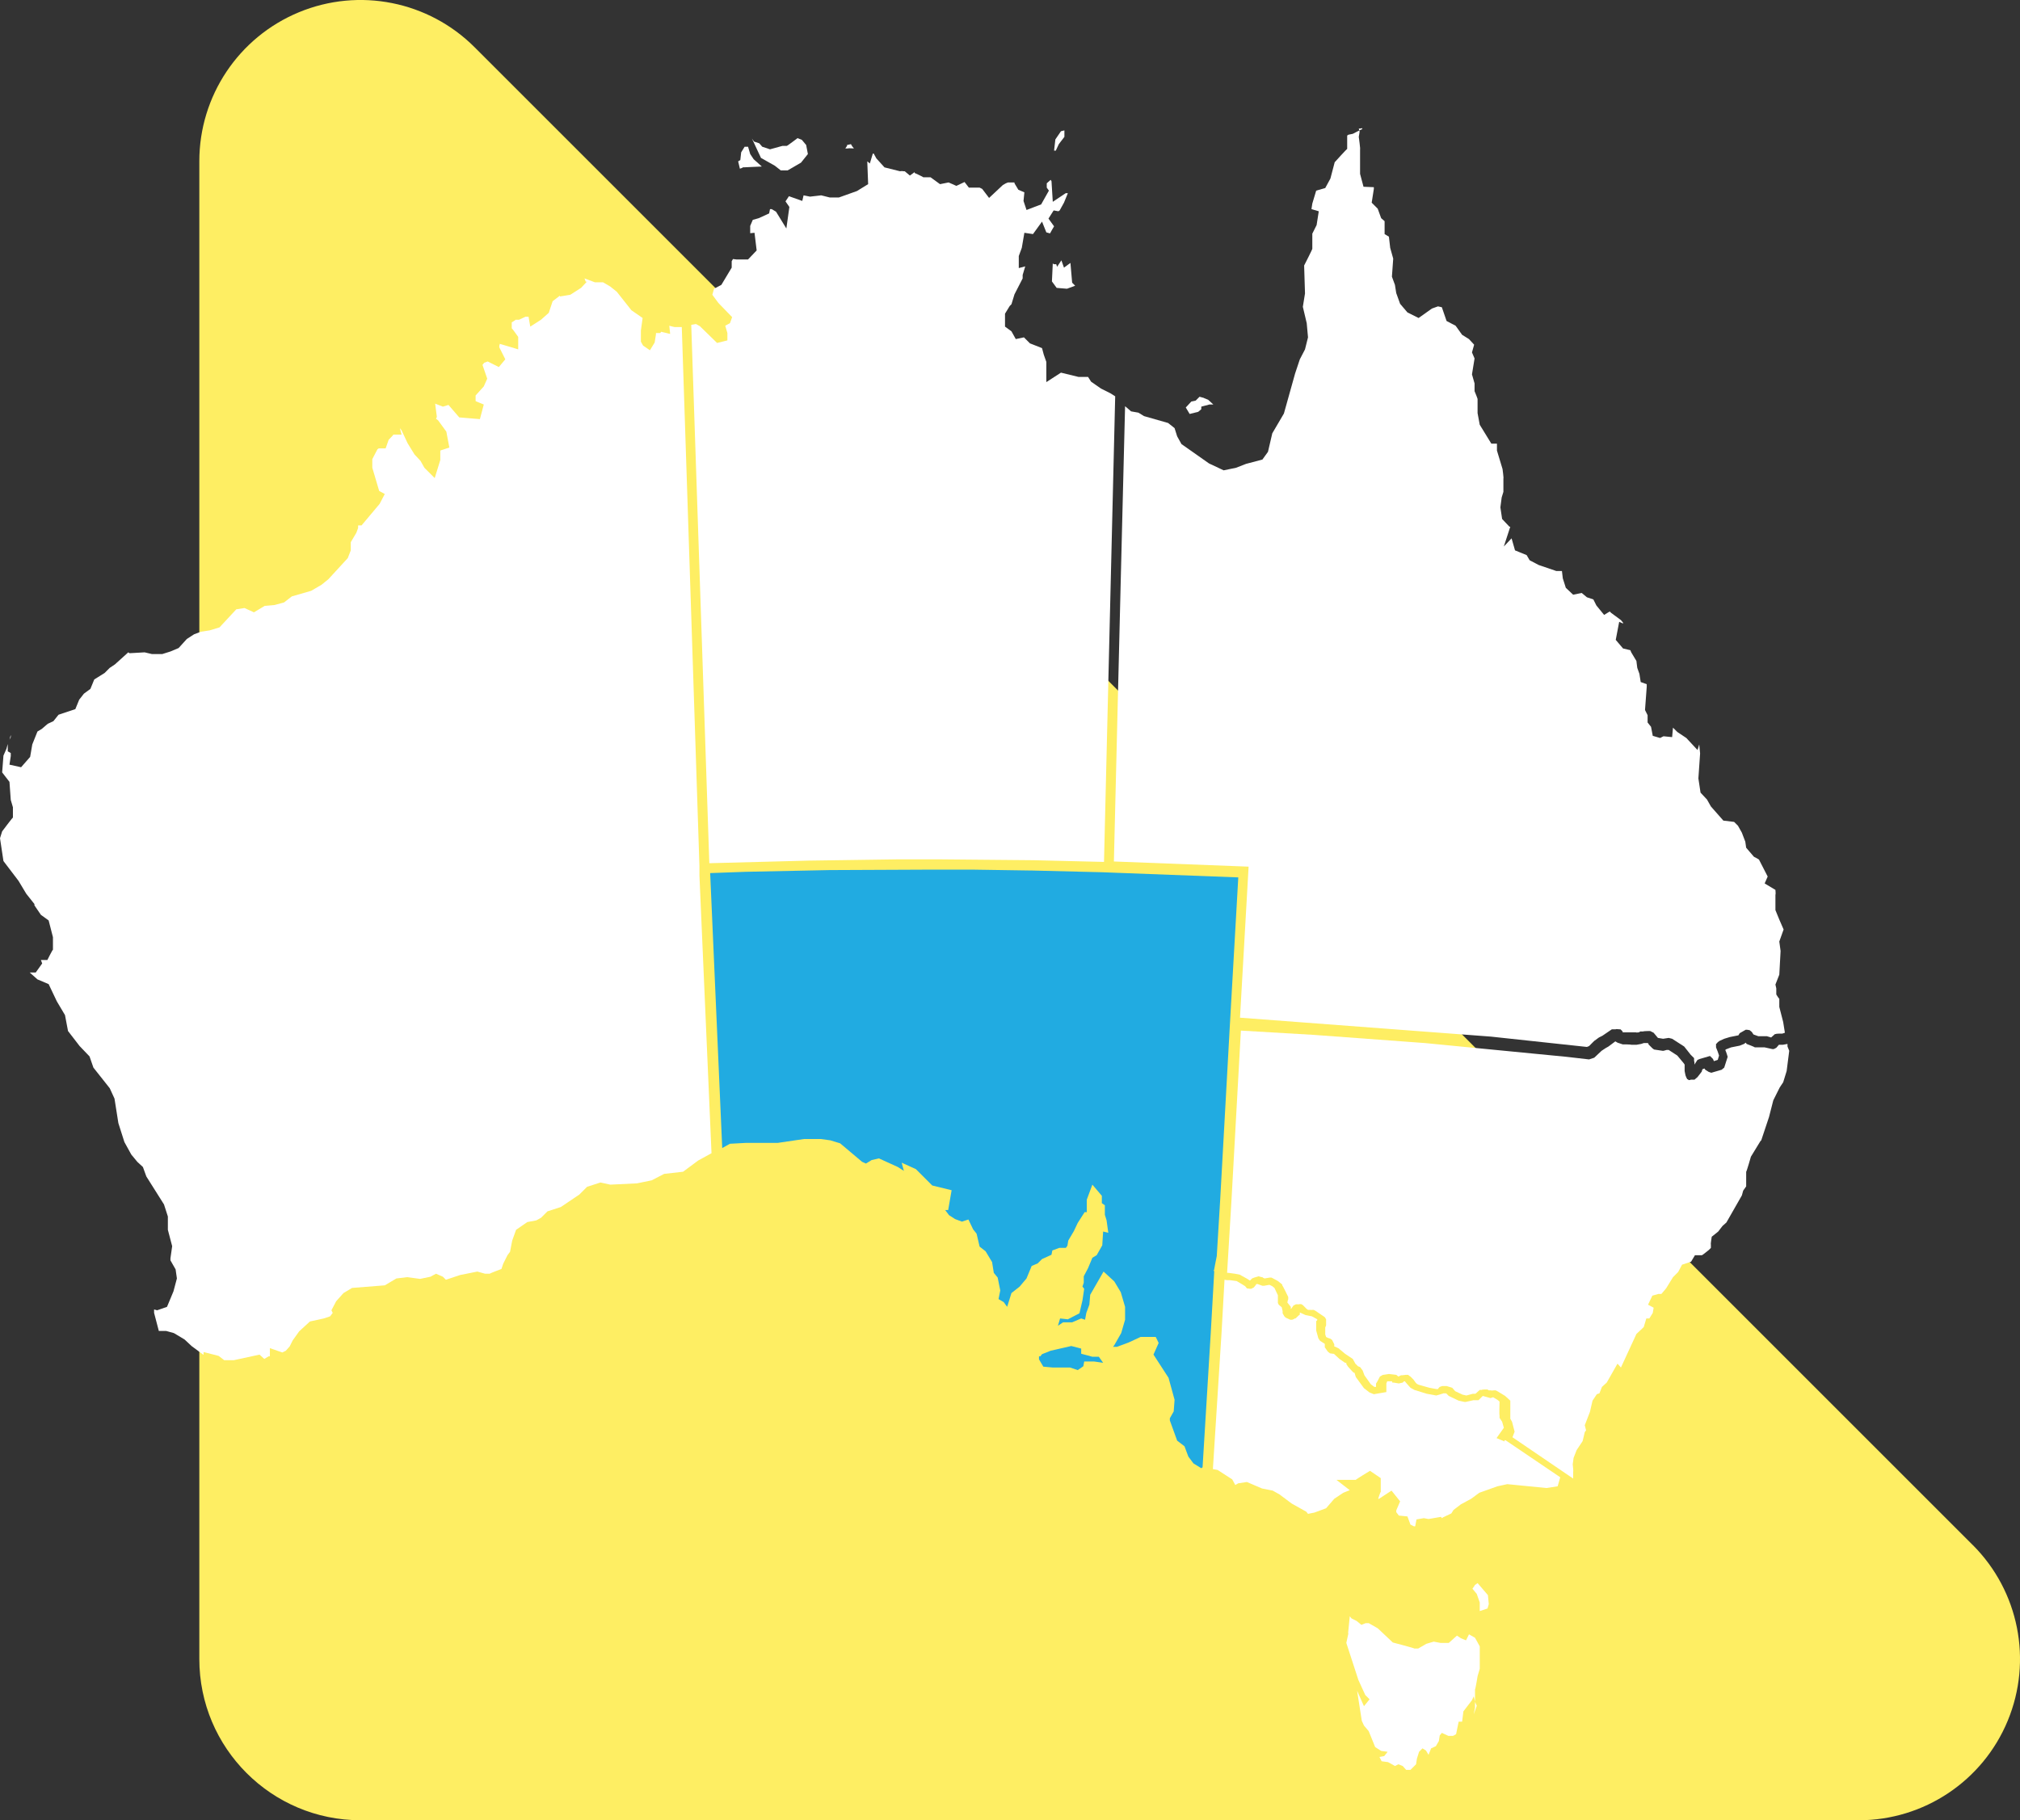
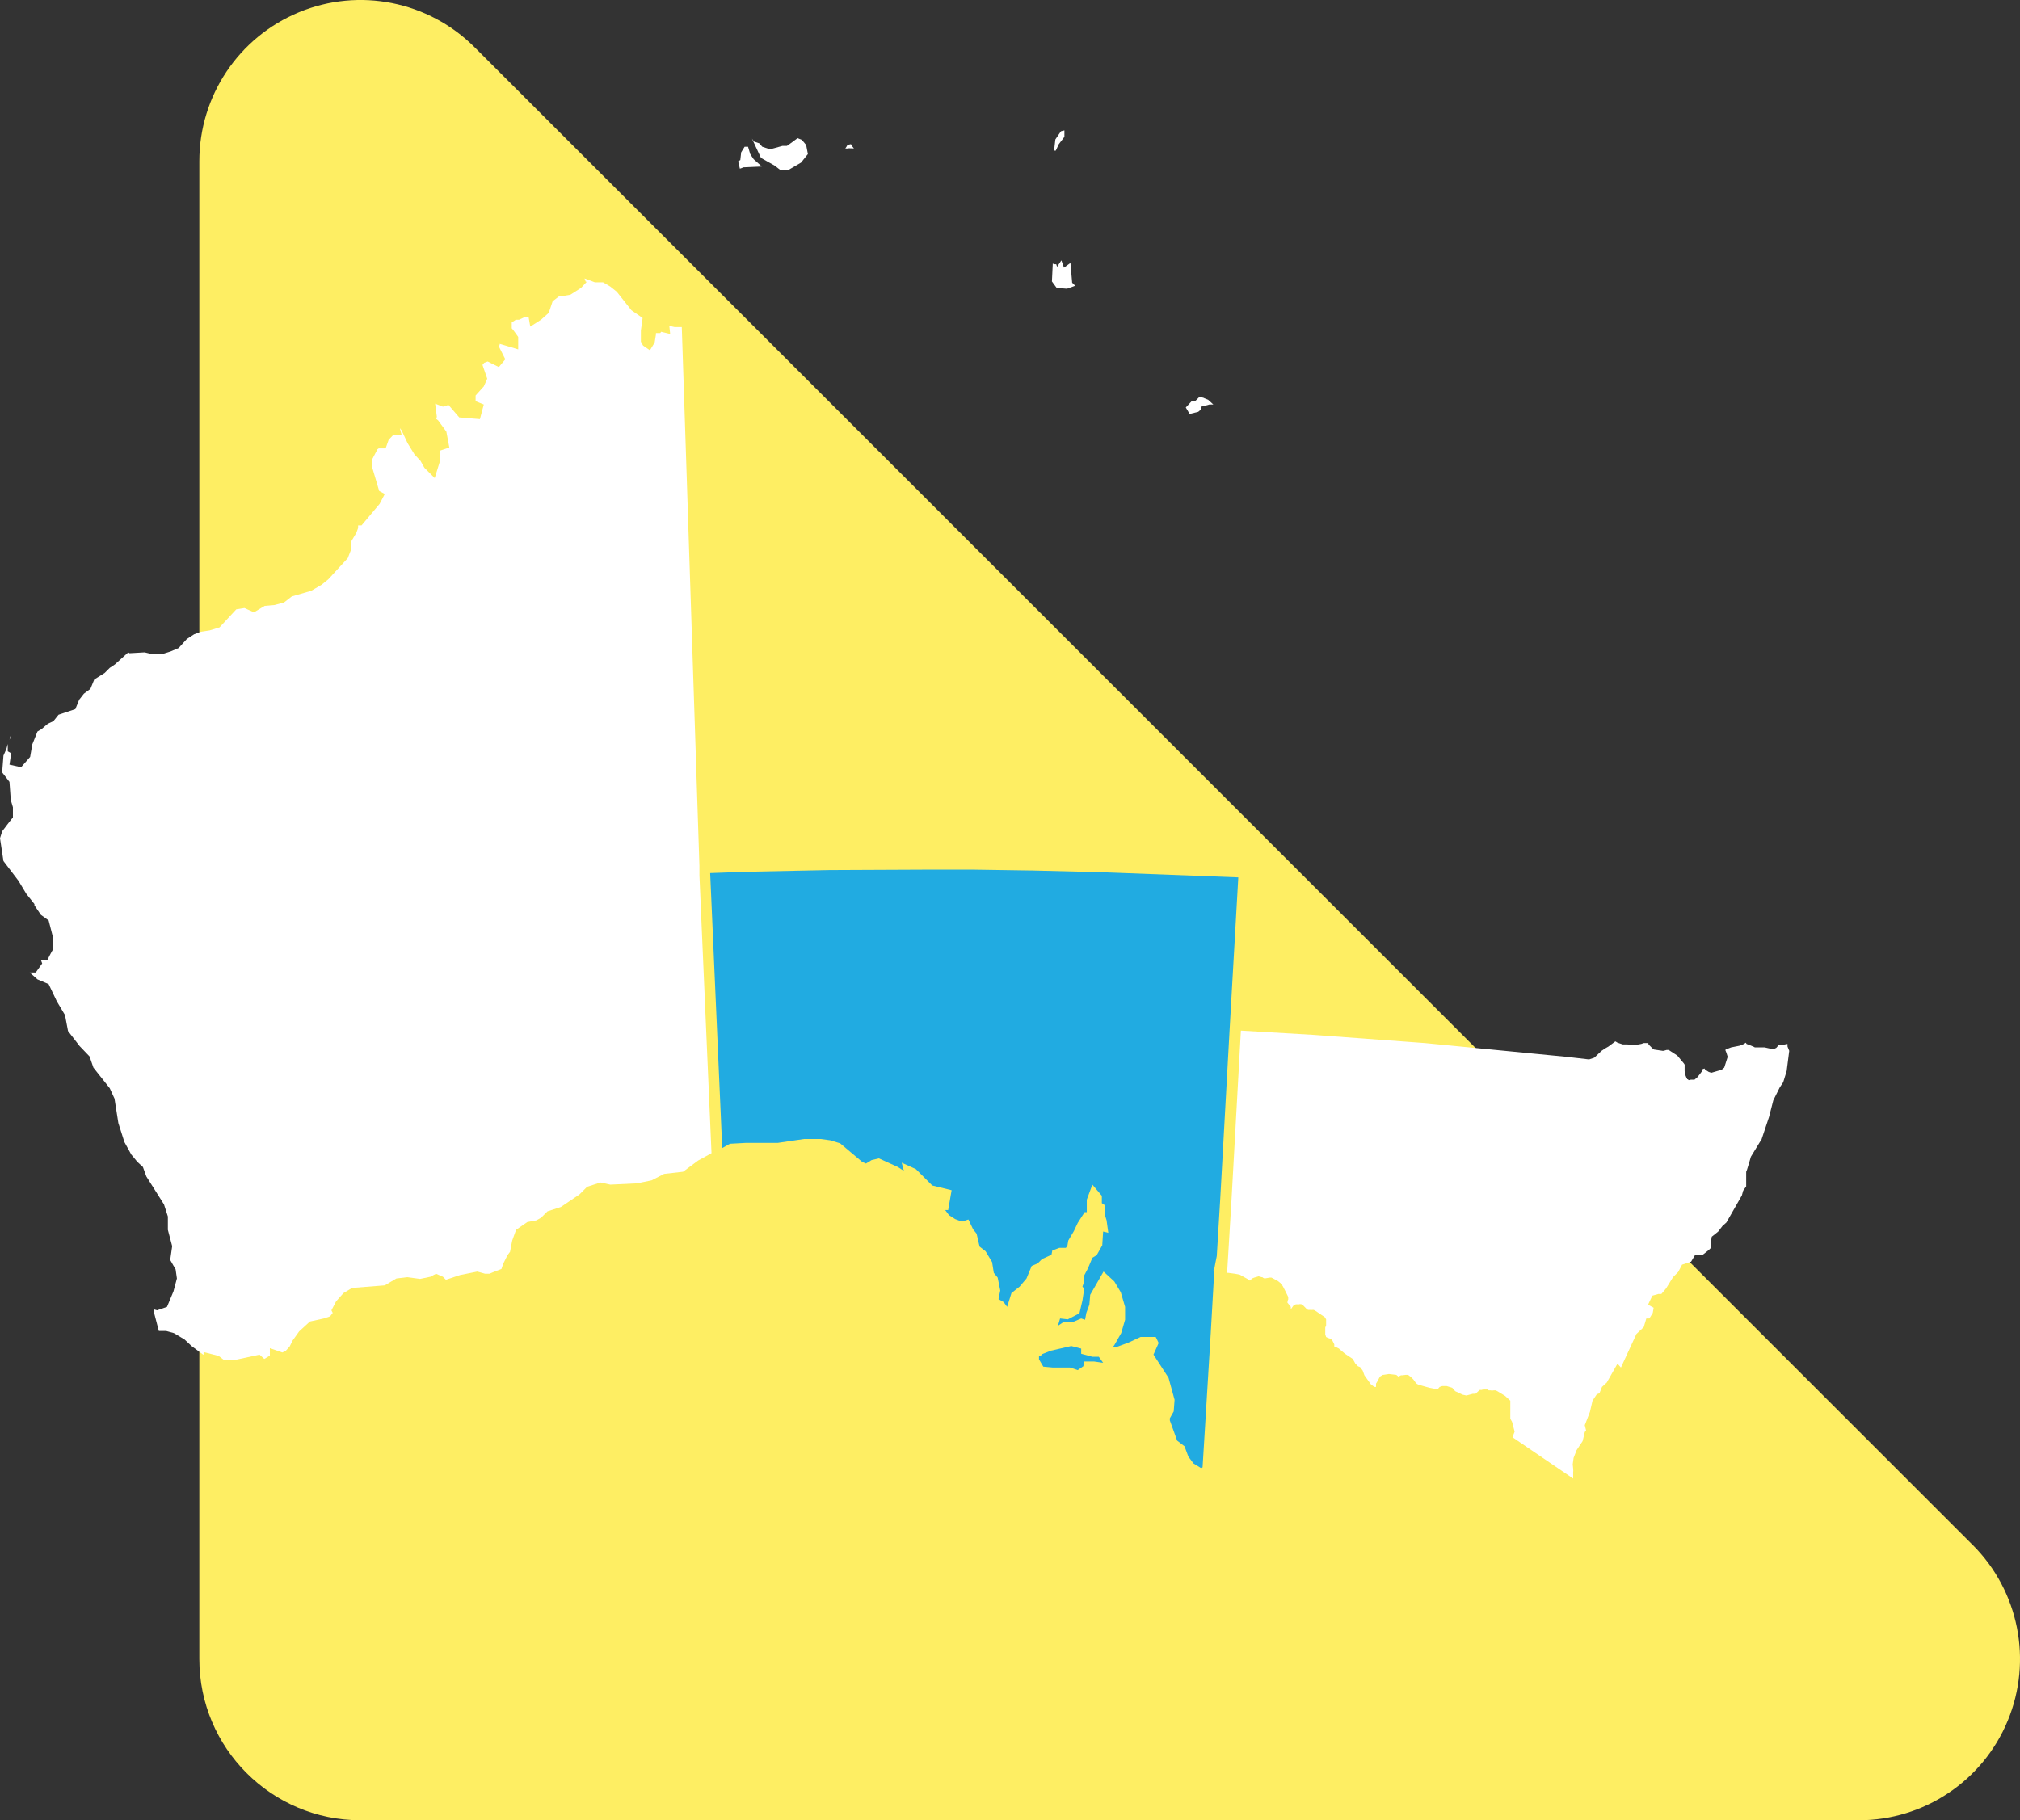
<svg xmlns="http://www.w3.org/2000/svg" id="Layer_1" data-name="Layer 1" width="469.32" height="423.01" viewBox="0 0 469.32 423.01">
  <rect x="0" y="0" width="469.32" height="423.01" fill="#333333" stroke="none" />
  <defs>
    <style>
      .cls-1 {
        fill: #21abe1;
      }

      .cls-2 {
        fill: #fff;
      }

      .cls-3 {
        fill: #feee63;
      }
    </style>
  </defs>
  <path class="cls-3" d="M458.35,359.06L110.27,10.98C99.55.26,83.44-2.95,69.44,2.85c-14,5.8-23.13,19.46-23.13,34.61v348.08c0,20.69,16.77,37.47,37.47,37.47h348.08c15.15,0,28.82-9.13,34.61-23.13,5.8-14,2.59-30.12-8.12-40.83h0Z" />
  <g>
    <path class="cls-2" d="M174.7,32.2l.5.7,1.2.4.7.8,1.8.6,2.9-.8h1c0,.1,2.5-1.8,2.5-1.8l1,.4,1,1.2.4,2.1-1.6,2-3.1,1.8h-1.6l-1.4-1.1-3.2-1.8-2.1-4.5Z" />
    <path class="cls-2" d="M172.5,39l-.6.2-.4-1.7.5-.3.2-1.8.8-1.3h.8l.5,1.7.8,1.2,1.9,1.7-4.5.2v.1Z" />
    <path class="cls-2" d="M245.3,35h-.4l.3-2.6,1.3-1.9.8-.2v1.5l-1.3,1.7-.7,1.5Z" />
    <path class="cls-2" d="M244.8,61.4h.6l.2.6,1-1.5.6,1.7,1.5-1.1.4,4.6.7.7-1.9.7-2.4-.2-1.1-1.5.2-4.2.2.2Z" />
    <path class="cls-2" d="M279.7,92.5l1,.4,1.2,1.1h-.9l-1.9.5v.6l-.7.6-2,.5-.9-1.5,1.3-1.4,1-.2.9-.9,1.1.3h-.1Z" />
    <path class="cls-1" d="M241.7,315.2l.4-.5,2-.8,4.8-1.1,2.3.6v1.2c.1,0,2.6.7,2.6.7h1.5l1,1.4-2.1-.3h-2.3c0,.1-.2,1.1-.2,1.1l-1.3.9-1.8-.6h-4l-2.2-.2-1-1.7v-.7h.3Z" />
-     <path class="cls-2" d="M313.3,379.5l-.5,2.3,2.8,8.6,1.6,3.5,1,1-1.3,1.6-1.6-3.6,1.1,7,.5,1.1,1.1,1.3,1.5,3.7,1.4.9,1.5.2-.8,1-1.1.2.5,1,1.5.2,1.6.9.8-.4,1,.4.8.9h1l1.3-1.3.2-1.3.5-1.6.8-.8.8.5.6,1,.6-1.5,1.1-.5.7-1.2.2-1.3.5-.6,1.5.7h1c0,.1.8-.4.8-.4l.6-2.9h.8l.3-2.4,2-2.6.4-.9.3,1.2v1.4l-.3,1.6.7-2-.4-.9v-2.9c.1,0,.6-3.1.6-3.1l.5-1.7v-5.2l-1.1-2-1.4-.8-.7,1.4-1.2-.5-.9-.6-1.9,1.7h-1.9l-1.6-.3-1.7.5-1.9,1.1h-.9c0-.1-5-1.4-5-1.4l-3.5-3.3-2.1-1.2h-.7l-1,.4-1.1-.9-1.2-.6-.4-.5-.4,4,.1-.1Z" />
-     <path class="cls-2" d="M342.6,368.4l.7-.5,2.4,2.8.2,2.1-.3,1-1.8.6v-2l-.7-2-1-1.2.5-.7v-.1Z" />
    <path class="cls-2" d="M2.2,171.9l.3-.6v-.5l-.3,1.1Z" />
    <path class="cls-2" d="M136.4,65.4l-1.4,1.5-2.5,1.6-2.4.4v-.2l-1.7,1.3-.9,2.7-1.8,1.6-2.5,1.6-.4-2.3h-.7l-1.5.7h-.8c0,.1-.9.6-.9.6v1.4c.1,0,1.5,2,1.5,2v2.9c.1,0-4.3-1.3-4.3-1.3v.2c-.1,0-.1.6-.1.6l1.4,2.8-1.5,1.8-2.6-1.3-.8.3-.4.5,1.1,3.2-.8,1.8-1.9,2.1v1.3c-.1,0,1.9.8,1.9.8l-.9,3.4-4.8-.4-2.5-2.9-1.3.4-1.8-.7.4,3.1-.2.4.5.4,1.9,2.6.7,3.7-2.1.7v2.2l-1.3,4.2-2.4-2.4-.9-1.6-1.4-1.5-1.6-2.6-1.4-3-.4-.5.4,1.5h-1.9c0,.1-1.1,1.2-1.1,1.2l-.7,2h-1.6l-.3.2-1.2,2.3v2l1.6,5.4,1.3.7-1.2,2.3-4.2,5h-.8v.6l-.4,1.1-1.3,2.2v1.9l-.7,1.8-4.5,4.9-1.6,1.3-2.4,1.4-4.5,1.3-1.8,1.4-2.2.6-2.3.2-2.5,1.5-2.2-1-1.9.3-3.9,4.2-2.3.7-2,.3-1.6.6-1.7,1.1-1.9,2.1-1.9.8-1.9.6h-2.4l-1.7-.4-3.5.2-.3-.2-3.1,2.8-1.2.8-1.2,1.2-2.4,1.5-.9,2.2-1.5,1.1-1.1,1.4-.9,2.2-3.9,1.3-1.2,1.5-1.3.6-1.4,1.2-1,.6-1.2,3-.5,2.9-2.1,2.4-2.7-.6.3-2v-.7l-.7-.4v-1.7l-.3,1.1-.7,1.6-.3,3.9,1.7,2.2.3,4.2.5,1.7v2.4c-.1,0-2.5,3.2-2.5,3.2l-.5,1.6.8,5.3,3.5,4.6,1.8,3,1.9,2.4v.3l1.5,2.2,1.8,1.3,1,3.9v2.9c-.1,0-1.3,2.4-1.3,2.4h-1.5l.3.8-1.5,2.1h-1.4l1.8,1.6,2.6,1.1,1.9,4,1.9,3.2.7,3.7,2.7,3.5,2.3,2.4.9,2.6,3.8,4.8,1.1,2.4.9,5.7,1.4,4.4,1.6,2.9,1.4,1.7,1.3,1.2.8,2.2,4.1,6.5.9,2.8v3.1l1,3.8-.4,2.8v.5l1.2,2.1.3,2.1-.8,3-1.5,3.6-2.3.8-.7-.2v.8l1.1,4.2h1.7l1.8.5,2.5,1.5,1.6,1.5,2.7,2h.1v-.6l3.5.9,1.3,1h2.2l6-1.3,1.1,1,1-.6h.3v-1.9l2.9,1,.8-.4.9-1,.7-1.4,1.5-2.1,2.5-2.3,3.2-.7,1.5-.5.6-.8-.3-.6,1.1-2.1,1.7-1.9,2-1.2,7.6-.6,2.7-1.6,2.5-.3,3,.4,2.4-.5,1.3-.7,1.6.7.7.7,3.3-1.1,4-.8,1.8.5h1.1c0-.1,2.7-1.1,2.7-1.1l.4-1.2,1-2,.6-.8.5-2.6.9-2.5,2.6-1.8,2.1-.4,1.1-.6,1.5-1.5,3.1-1,4.3-2.9,1.8-1.8,3.1-1,2.3.5,6.2-.3,3.4-.7,2.9-1.5,4.4-.5,3.5-2.6,3.1-1.7v-.2l-2.8-64.4v-2.2l-3.4-104-.7-21.2h-1.5c0,.1-1.4-.3-1.4-.3l.2,1.9-2.1-.5-.2.3h-1v.3l-.3,1.9-1.1,1.8-1.6-1.1-.5-.9v-2.6l.4-2.9-2.6-1.8-3.4-4.3-1.5-1.2-1.7-1h-1.9l-2.4-.9.3.8.3-.1Z" />
    <path class="cls-2" d="M415.3,243.2v-.6c-.1,0-1.1.2-1.1.2h-.9l-.6.7-.6.3h-.3l-1.8-.4h-2.3c0-.1-1.9-.8-1.9-.8l-.2-.3-.4.3-1,.4-2,.4-1.3.5v.3c.1,0,.5,1.4.5,1.4l-.8,2.5-.6.5-2.4.7-.6-.2-.8-.5-.2-.3-.5.2v.2c-.1,0-.1.3-.1.3l-1,1.3-.7.6h-.9c0,.1-.4.1-.4.1h-.1c0-.1-.2-.2-.2-.2h-.1c0-.1-.1-.2-.1-.2l-.1-.2-.2-.5-.2-1v-1.4c.1,0-.2-.4-.2-.4l-1.5-1.8-2-1.3h-.5l-.7.2h-.2l-2-.3-.4-.3-.9-.9v-.2l-.2-.1h-.9l-.6.2-1.1.2h-1.2c0-.1-2-.1-2-.1l-1.2-.4-.5-.3-1.6,1.2-.7.4-.9.6-1.7,1.6-1.2.4-5.2-.6-32.9-3.2-25.8-1.9-17-1-2.2,39.7-1,16.6h.3l1.5.2,1.1.2,1.8,1,.6.4.5-.5.5-.2,1-.3.7.2h.2c0,.1.5.3.5.3l1.2-.2h.4l.4.2,1.1.6,1,.8v.2c.1,0,1.4,2.7,1.4,2.7v.6c-.1,0-.2.7-.2.7l.8,1v.5c.1,0,.4-.5.4-.5l.3-.4h.2c0-.1.3-.2.3-.2h.8c0-.1.5,0,.5,0l.3.2.7.7c0,.1.5.4.5.4h.7c0,.1.2,0,.2,0h.4l.4.2,2.2,1.5.3.5v1.4l-.2.5v1.6l.2.6.4.2.6.2.4.3.5,1v.5l.3.1.8.4.2.2,1.2,1,1.8,1.2.6,1.1.6.6.5.2.6.8.4,1.1,1.5,2.1.8.6h.4v-.8c.1,0,.9-1.6.9-1.6l.7-.4h.1l1.3-.2,1.7.2.5.4.6-.3h.3l.8-.1h.6c0,.1.5.4.5.4l.7.7.5.7.3.3.4.2,2.5.7,1.6.3h.4c0-.1.4-.5.4-.5l.6-.2h1l1.3.4.7.8,1.7.8.9.2,1.5-.4h.6l1-.9h.5c0-.1.8-.1.8-.1h.5l.3.2h.5c0,.1.7,0,.7,0h.4l.4.2,1.8,1.1,1.2,1.1v4.2l.4.7.6,2.3-.5,1.3,14.1,9.6v-1.6c.1,0-.1-1.7-.1-1.7l.2-1.5.7-1.8,1.4-2.1.5-2.1.3-.4-.3-1.2,1.2-3.1.6-2.6,1-1.5.6-.2.6-1.5,1.1-1,2.5-4.4.8.9,3.6-7.8,1.7-1.6.6-2h.7l.8-1.3.2-1.2-1.3-.7,1-2.1,1.4-.4h.7l1.1-1.3,1.6-2.6,1.2-1.2.9-1.7,2.1-.7.9-1.5h1.6c0,.1,1.6-1.2,1.6-1.2l.5-.5v-.8c-.1,0,.2-1.8.2-1.8l1.5-1.2,1-1.3.9-.8,3.6-6.3.3-1.1.7-1v-3.4c.1,0,1.1-3.5,1.1-3.5l2.2-3.6.2-.2,1.8-5.4,1-3.9,1.5-3,.8-1.2.8-2.6.6-4.7-.4-1Z" />
    <path class="cls-2" d="M196.8,33.7v.2l-.4.6h.6c0-.1,1.4,0,1.4,0l-.4-.5-.3-.5-.9.2Z" />
-     <path class="cls-2" d="M164.9,200.6l22.9-.6,21.2-.3h8.7l21.9.2h.3l16.6.4,2.6-108.2-1.1-.7-2.2-1.1-2.3-1.6-.7-1.1h-2.2l-4.1-1-3.4,2.2v-4.7l-.6-1.7-.4-1.5-2.8-1.1-1.4-1.4-1.9.4-1-1.8-1.5-1.1v-3l1.1-1.8.4-.4.7-2.3,1.9-3.7v-.8l.6-2-1.5.4v-2.8l.7-1.9.6-3.5,2,.3,2.1-2.9,1,2.5.7.2h.2c0-.1.9-1.6.9-1.6l-1.3-1.8,1.2-1.9,1.1.2.3-.2,1-1.8.9-2.2h-.5l-3,2-.3-4.8-.2-.3-.9.8v1l.5.7-1.8,3.2-3.4,1.3-.7-2.1.2-2-1.4-.6-.9-1.5v-.2c.1,0-1.5,0-1.5,0l-.5.2-.7.4-3.2,3-1.6-2.1-.6-.3h-2.5l-1-1.3-1.9.9-1.8-.8-2,.4-2.2-1.6h-1.7c0-.1-2-1-2-1v-.2l-1.1.8-1.2-1h-.4c0-.1-.7,0-.7,0l-3.6-.9-1.9-2.1-.6-1.1h-.2c0-.1-.7,2.3-.7,2.3l-.6-.5.2,5.3-2.6,1.6-4.2,1.5h-2.1l-2-.5-2.6.3-1.5-.3-.3,1.3-3.1-1.1-.8,1.2.9,1.3-.7,5-2.4-3.9-1-.6h-.4l-.2,1-2.4,1.1-1.4.4-.6,1.4v1.7l1-.1.5,4.1-2,2.1h-2.7l-.8-.1-.3.5v1.5l-2.4,4-1.7.9-.4,1.4,1.4,1.9,3.2,3.3-.5,1.4-1.1.6.5,1.7v1.7c.1,0-2.4.6-2.4.6l-4-3.9-.9-.5-1.1.2,2.2,65.5,2,59.6h.1Z" />
-     <path class="cls-2" d="M316.5,29.8v.2c-.1,0-2.2,1.1-2.2,1.1l-1,.2-.3.2v3.1c-.1,0-2.9,3.1-2.9,3.1l-1,3.8-1.2,2.2-2.1.6-.9,3-.2,1.3,1.7.5-.5,3.2-1,2v3.5c.1,0-1.9,3.9-1.9,3.9l.2,6.5-.5,3.1.9,3.8.3,3.3-.7,2.8-1.2,2.3-1.1,3.3-2.6,9.3-2.7,4.6-1,4.3-1.3,1.8-3.8,1-2.3.9-2.9.6-3.4-1.6-6.4-4.5-1-1.8-.6-1.9-1.5-1.2-5.6-1.6-1.3-.8-1.7-.3-1.4-1.2-1,40.2-1.6,65.6,31.3,1.2-2,35.1,58.3,4.4,22.3,2.4.5-.2,1.2-1.2,1.1-.8.8-.4,2.2-1.5h.9c0-.1.8,0,.8,0h.3l.5.5v.2h3.1c0,.1.7,0,.7,0l.3-.2h.7c0-.1,1.6-.1,1.6-.1l.8.4,1,1.2,1.2.2,1.3-.2.8.2,2.8,1.8,1.5,1.9.8.8v.7c.1,0,.1.8.1.8l.3-.5.4-.6.5-.2,2.4-.7.7.7.2.5.9-.3.3-1-.3-.9-.4-1v-.8c.1,0,.4-.4.4-.4l.4-.3,1.1-.5,1.3-.4,2-.4.3-.5.7-.4.7-.4h.3l.6.1.5.4.4.6,1.1.4h2l1,.3.9-.8h.2c0-.1,1.1-.1,1.1-.1h.4l.6-.2-.4-2.5-.9-3.5v-1.9c-.1,0-.7-1-.7-1v-1.4l-.2-.9.9-2.3c0-.1.3-5.5.3-5.5l-.3-2.2,1-2.8-1-2.3-.9-2.2v-3.6c.1,0,0-1.1,0-1.1l-2.5-1.5.7-1.6-2-3.9c0-.1-1.2-.7-1.2-.7l-1.8-2.1-.2-1.4-.8-2.1-.9-1.6-.9-.9-2.5-.3-2.9-3.3-.9-1.6-1.5-1.6-.5-3.3.4-5.8-.2-2.1-.4,1.3-2.6-2.8-2.1-1.4-1-1-.2,2.2-2-.2-.8.4-1.7-.5-.4-2.1-.8-1v-1.7l-.6-1.2.4-5.4v-.6l-1.4-.5-.3-1.9-.5-1.4-.2-1.6-1.2-2-.2-.5-1.7-.4-1.7-2,.8-4.2.9.4v-.2l-.5-.6-2.3-1.7-.3-.3-1.3.8-1.8-2.2-.7-1.4-1.5-.5-1.2-1-2,.4-1.7-1.6-.7-2.2-.2-1.7h-1.3l-4.1-1.4-2.1-1.1-.7-1.2-2.7-1.1-.8-2.8-1.8,1.9,1.5-4.6h-.2l-1.7-1.8-.4-2.7.3-2.3.4-1.3v-3.1c.1,0-.2-2.2-.2-2.2l-1.3-4.3v-1.6h-1.3l-2.7-4.4-.5-2.7v-3.2c.1,0-.7-1.9-.7-1.9v-1.8l-.6-2.1.6-3.7-.6-1.4.5-1.8-1.2-1.3-1.6-1-1.5-2.1-2.1-1.1-1.1-3.2-.9-.2-1.4.5-3.1,2.2-2.6-1.3-1.7-2-.9-2.5-.3-1.9-.7-1.9.3-4.2-.7-2.5-.3-2.6-1-.6v-3l-.8-.7-.8-2.2-1.4-1.4.5-3.2v-.4c-.1,0-2.4-.1-2.4-.1l-.8-3v-5.7c.1,0-.3-2.9-.3-2.9l.2-1.2-.2-.7.8-.1Z" />
    <path class="cls-1" d="M279.4,341l1.9-31.2.8-14.1v-.3l-.2-.2h.2v-.2l.3-1.6.3-1.5.8-13.2,2.2-39.7,2-35.1-31.7-1.2-16.2-.4h-.3l-13.2-.2h-11.4l-22.2.1-19.4.4-8.3.3,2.8,63.9,1.8-1,3.7-.2h7.4l6.1-.9h3.9l2.2.3,2.3.7,5.1,4.3.9.4,1.3-.8,1.7-.4,4.4,2,1.4.9-.5-1.9,3.3,1.5,3.8,3.8,4.5,1.1-.8,4.6h-.7l.9,1.2,1.4.9,1.6.6,1.5-.5,1.1,2.3.8,1,.7,3,1.4,1.1,1.5,2.5.4,2.5.9,1.1.6,3-.4,2,1.2.7.8,1.1,1-3.2,1.9-1.5,1.6-1.9,1.2-2.9,1.4-.6,1-1,2.2-1,.2-1,1.6-.6h1.5c0,.1.4-.5.4-.5l.2-1.2,1.3-2.2.9-1.9,1.6-2.5h.5v-2.9l1.3-3.5,2.2,2.6v1.7l.7.5v2.2l.4,1.3.4,2.9-1.2-.3-.2,3.2-1.3,2.3-1,.6-1,2.4-1,1.9v1.5l-.3.9.4.5-.4,2.7-.7,3-2.7,1.4-1.8-.2-.5,1.7,1.2-.8h2.1l2.1-.9.9.3.3-1.6.7-1.9.2-2.3,3.1-5.4,2.5,2.3,1.5,2.5,1,3.4v3l-.9,3.1-1.6,2.8-.3.4h.9l2.7-1,2.8-1.3h3.5c0-.1.7,1.4.7,1.4l-1.2,2.7,3.5,5.4,1.4,5.1-.2,2.7-.9,1.6v.5l1.7,4.7,1.7,1.3.9,2.4,1.2,1.6,1.8,1.1.3-.2Z" />
-     <path class="cls-2" d="M349.6,335l-.7-.3-1.2-.5,1.7-2.4-.4-1.4-.6-.9v-.6c-.1,0,0-3.2,0-3.2l-.5-.4-1-.6-.6.2-1.8-.5-1,1h-1.2l-1.8.4h-.2l-1.4-.3-2.3-1.1-.6-.6h-.5c0-.1-.1,0-.1,0l-1.7.5-2.2-.4-2.9-.9-.9-.5-.8-.9-.5-.6h-.2l-.3.3-.9.2-1.2-.2h-.3c0-.1-.1-.3-.1-.3h-1.1l-.2.5v2l-2.9.5-1-.4-1.3-1-1.9-2.6-.3-1h-.2l-.4-.4-.9-1-.4-.6v-.3h-.3l-1.3-.9-1.3-1.2h-.2l-.7-.1-.5-.4-.7-1v-.8l-.3-.2-.8-.5-.4-.6-.5-1.8v-2.2c.1,0,.3-.3.3-.3l-.2-.2-1.1-.6-1.5-.3-1.3-.6v.5c-.1,0-1,.9-1,.9h-.2c0,.1-.6.3-.6.3h-.4l-1.1-.5-.3-.3-.4-.7v-.5l-.2-.9-.7-.6-.2-.4v-1.8l-.8-1.7-.5-.4-.6-.3h-.2l-1.1.2h-.4l-1.1-.4h-.3c0,.1-.6.8-.6.8l-.6.3h-.3l-.7-.1-.4-.5-.8-.5-1.2-.7-1.5-.2h-.7l-.6-.1-.7,12.5-2,31.5,1.1.2,3.4,2.2.7,1.3.7-.4,2-.3,3.5,1.5,2.5.5,1.6.9,2.8,2.1,3.4,1.9.4.5,1.5-.3,2.7-1,1.9-2.2,2.1-1.4,1.5-.6-3.1-2.4h4.5c0-.1,3.3-2.1,3.3-2.1l2.5,1.7v3.2c-.1,0-.6,1.6-.6,1.6h.2l2.9-1.9,2,2.5-.9,2.1v.4l.6.8,2,.2.7,1.9.8.4h.3l.3-1.6,1.7-.3,1.1.2,2.9-.5.2.3.3-.2,1.9-.9.5-.8,1.7-1.3,2.4-1.3,1.9-1.4,4.2-1.5,2.3-.5,9.1.9,2.6-.4.6-2.1-12.7-8.6h-.3l.1.3Z" />
  </g>
</svg>